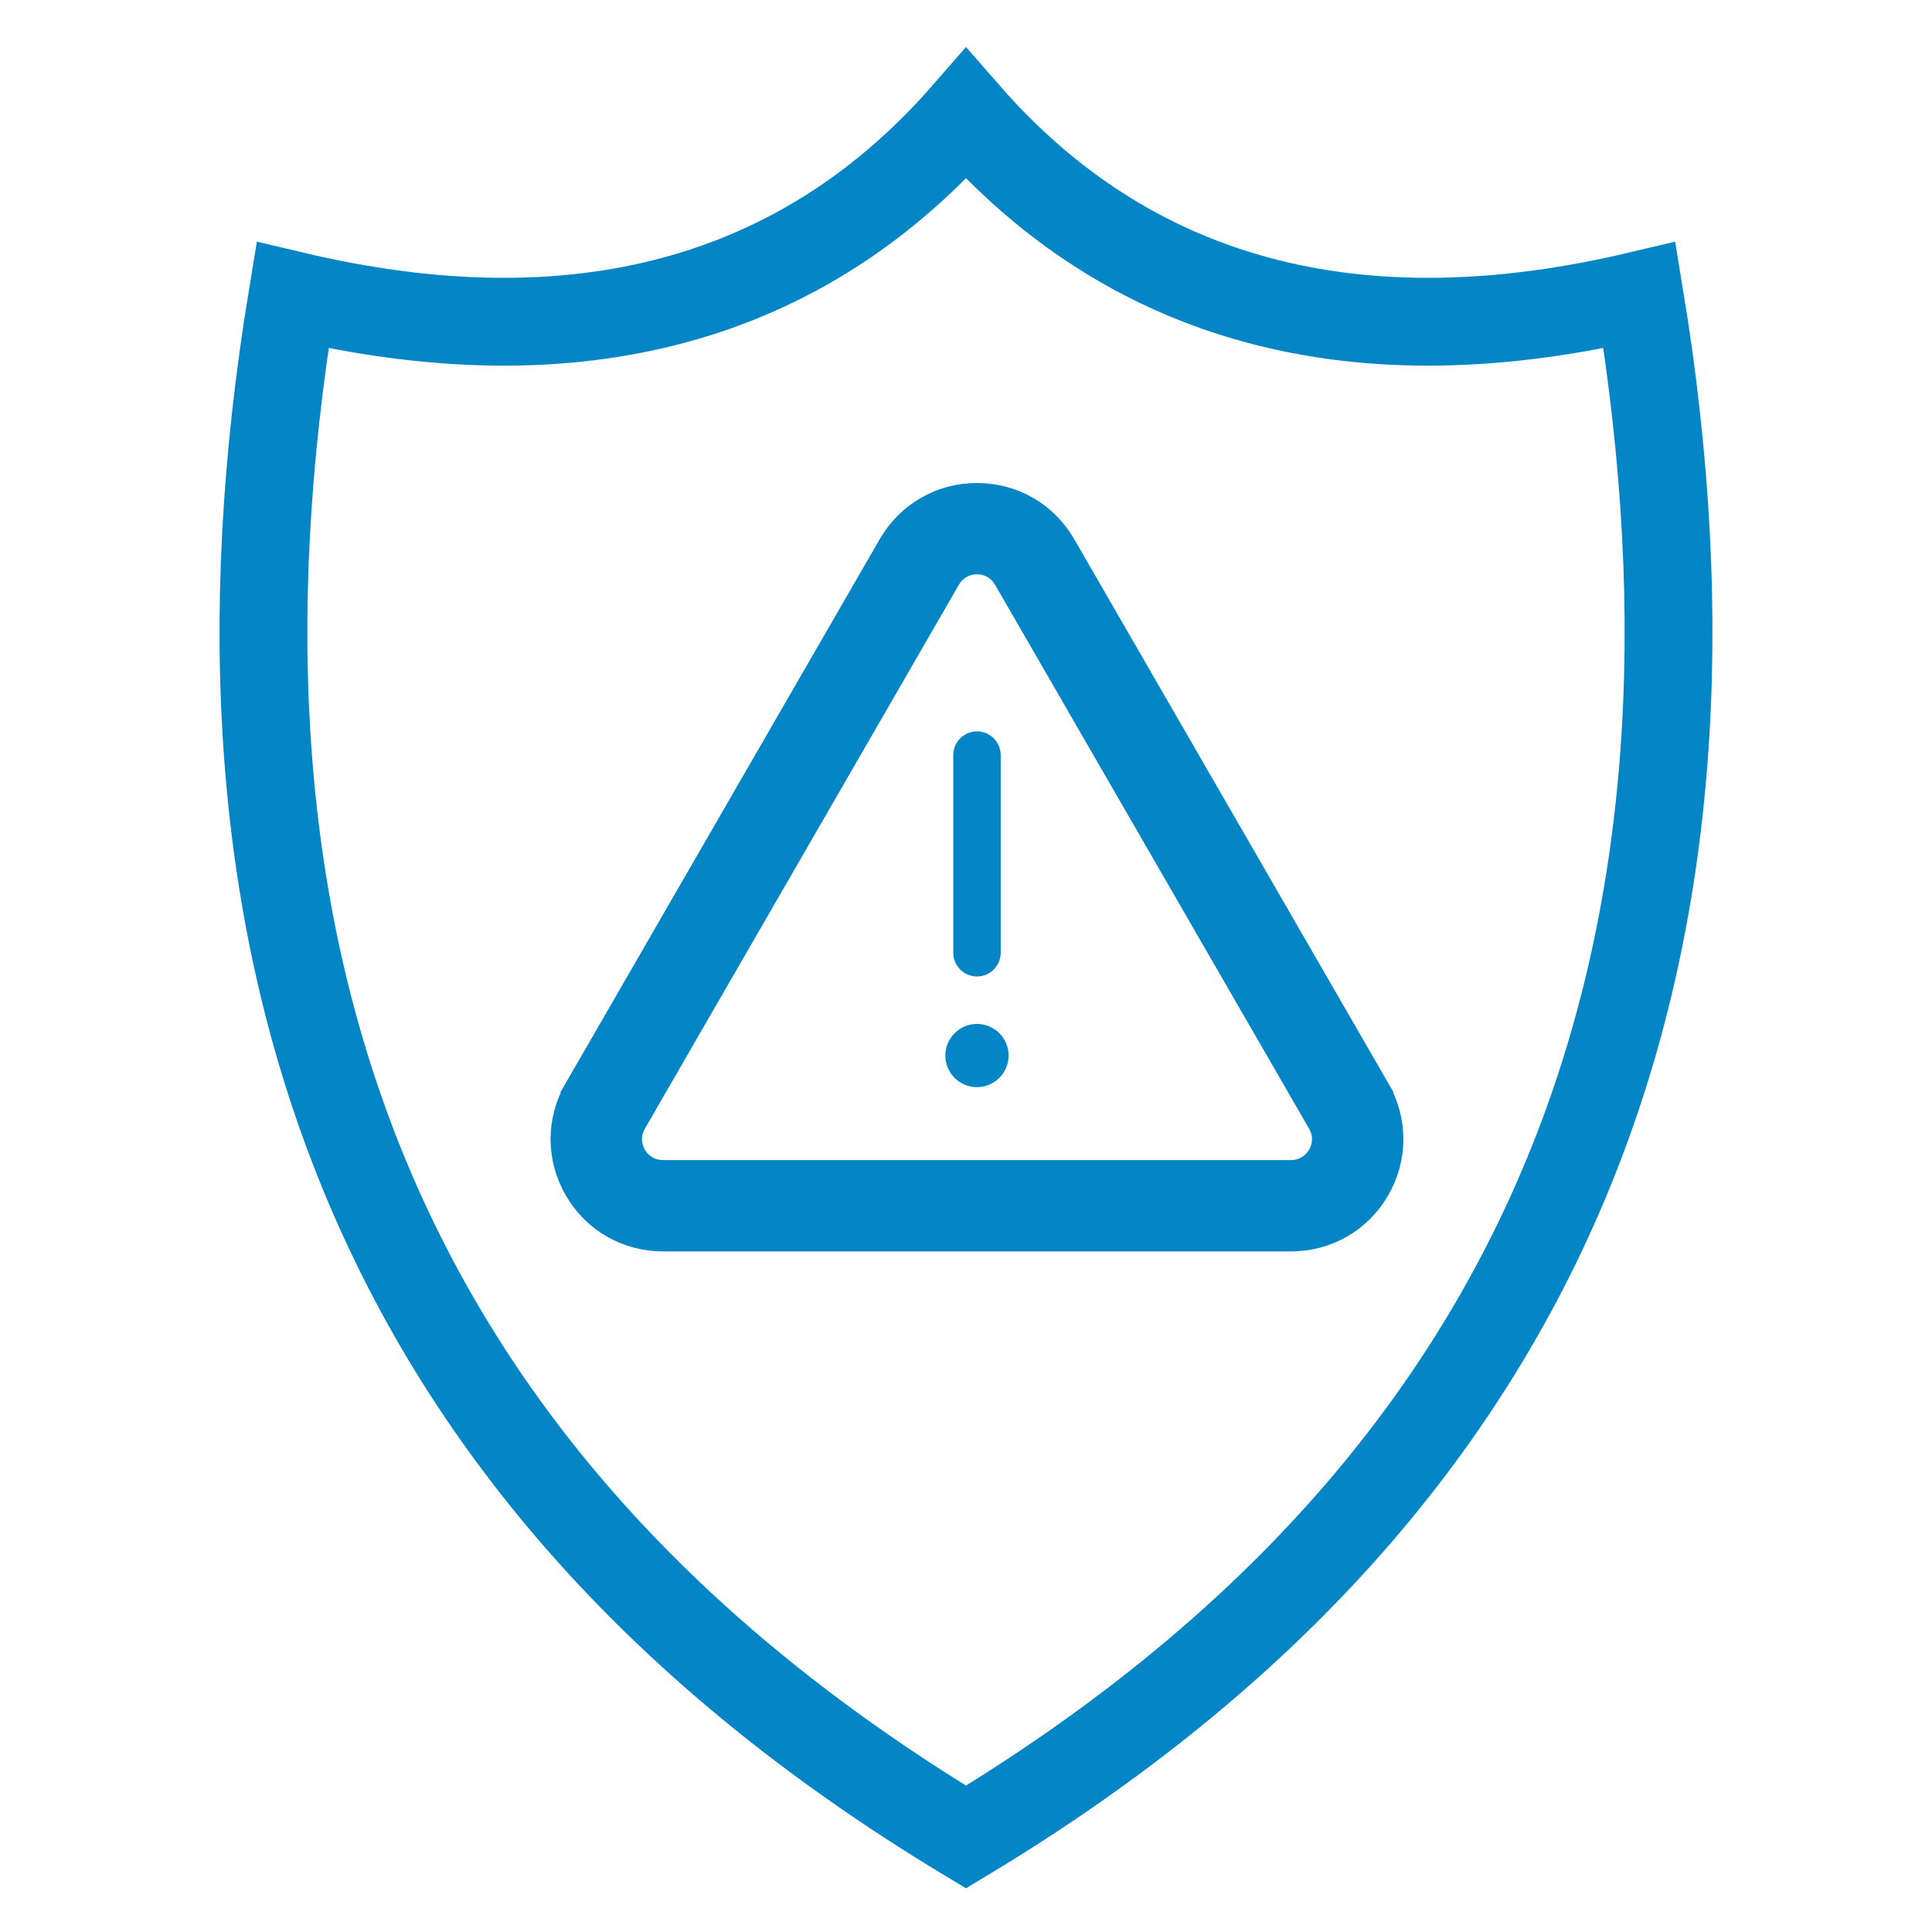
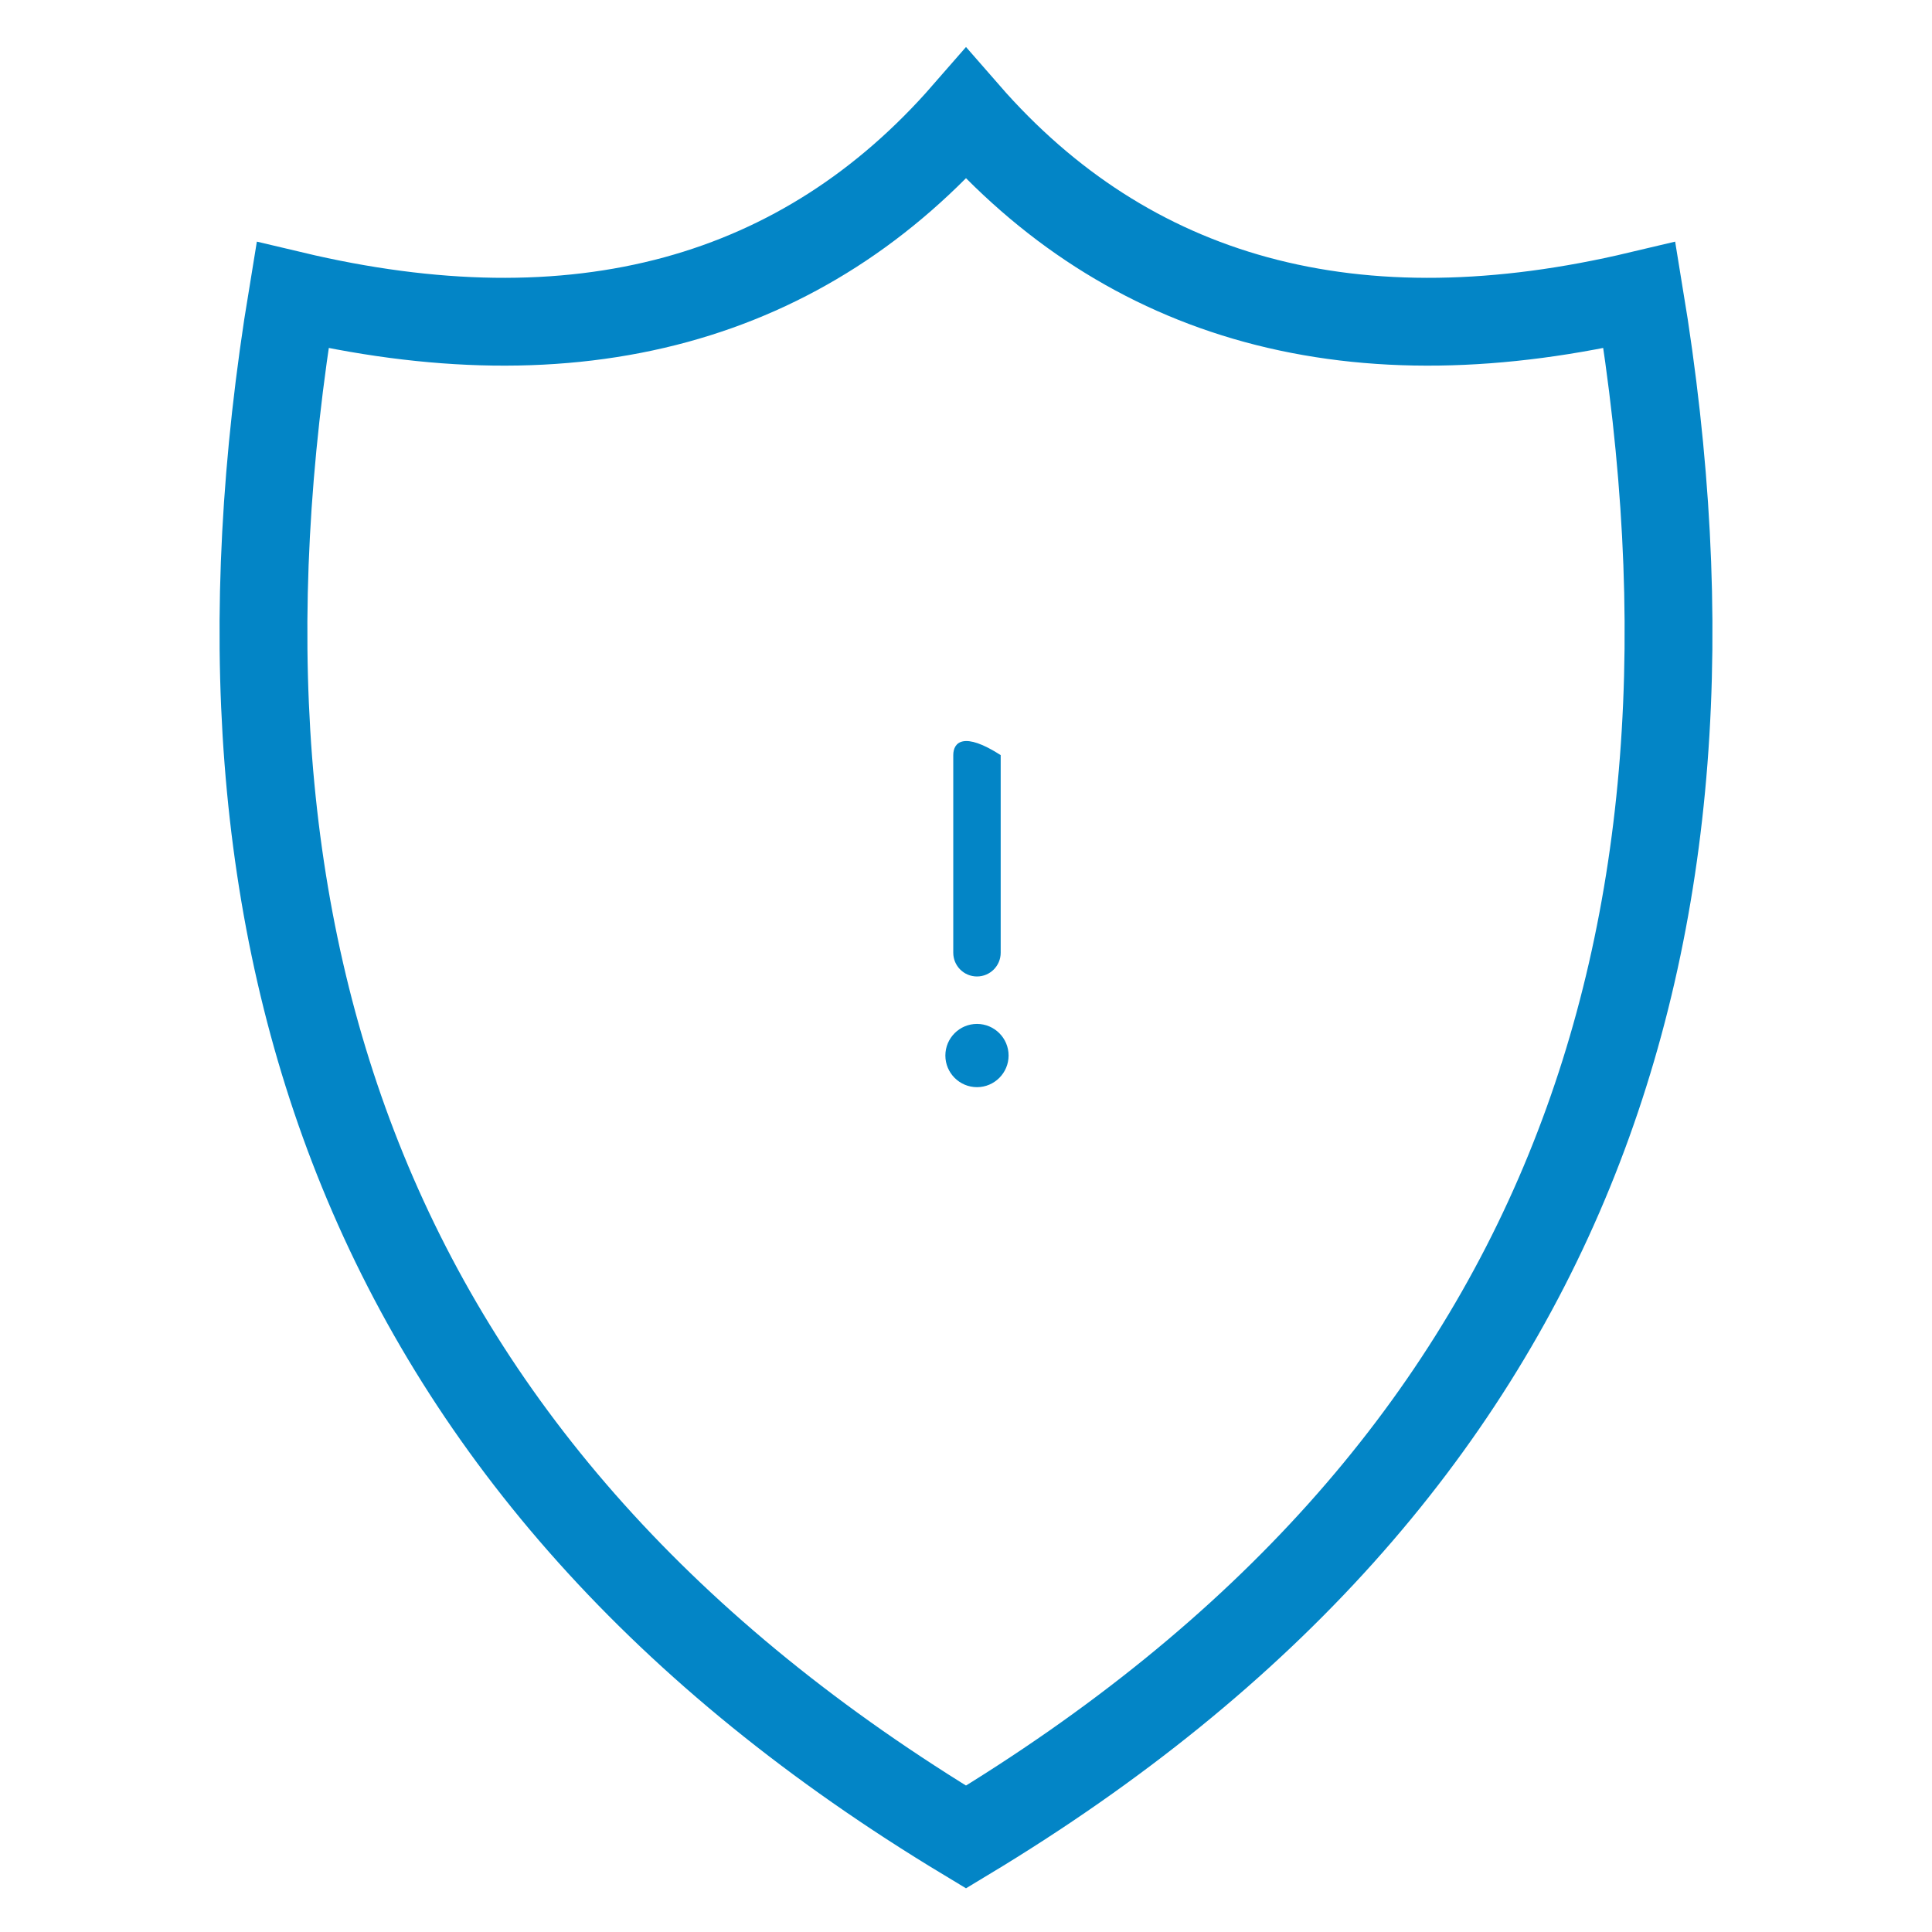
<svg xmlns="http://www.w3.org/2000/svg" width="88" height="88" viewBox="0 0 88 88" fill="none">
  <path d="M16.522 53.331C11.779 41.722 10.863 28.372 13.324 13.447C19.696 14.959 25.548 15.081 30.799 13.645C35.901 12.249 40.31 9.416 44 5.184C47.69 9.416 52.099 12.249 57.202 13.645C62.452 15.081 68.304 14.959 74.676 13.447C77.137 28.372 76.221 41.722 71.478 53.331C66.638 65.178 57.741 75.39 44 83.674C30.259 75.39 21.362 65.178 16.522 53.331Z" stroke="#0385C6" stroke-width="4" />
-   <path d="M40.505 24.806L40.505 24.806L26.202 49.581L26.635 49.831L26.202 49.581C25.369 51.023 25.369 52.751 26.202 54.194L26.202 54.194C27.035 55.636 28.531 56.5 30.197 56.5H58.803C60.469 56.5 61.966 55.636 62.798 54.194L62.798 54.194C63.631 52.751 63.631 51.023 62.798 49.581L62.365 49.831L62.798 49.581L48.495 24.806C47.662 23.364 46.166 22.5 44.5 22.5C42.834 22.5 41.338 23.364 40.505 24.806ZM60.061 52.613C59.798 53.07 59.331 53.339 58.803 53.339H30.197C29.669 53.339 29.202 53.07 28.939 52.613C28.675 52.157 28.675 51.617 28.939 51.161L43.242 26.387C43.506 25.93 43.973 25.66 44.5 25.66C45.027 25.66 45.494 25.93 45.758 26.387L46.191 26.137L45.758 26.387L60.061 51.161C60.325 51.617 60.325 52.157 60.061 52.613Z" fill="#0385C6" stroke="#0385C6" />
  <path d="M44.5 46.638C43.706 46.638 43.06 47.284 43.06 48.078C43.06 48.872 43.706 49.519 44.5 49.519C45.294 49.519 45.94 48.872 45.94 48.078C45.94 47.284 45.294 46.638 44.5 46.638Z" fill="#0385C6" />
-   <path d="M45.58 43.397V34.395C45.58 33.798 45.096 33.314 44.5 33.314C43.903 33.314 43.42 33.798 43.42 34.395V43.397C43.42 43.993 43.903 44.477 44.5 44.477C45.096 44.477 45.58 43.993 45.58 43.397Z" fill="#0385C6" />
+   <path d="M45.58 43.397V34.395C43.903 33.314 43.42 33.798 43.42 34.395V43.397C43.42 43.993 43.903 44.477 44.5 44.477C45.096 44.477 45.58 43.993 45.58 43.397Z" fill="#0385C6" />
</svg>